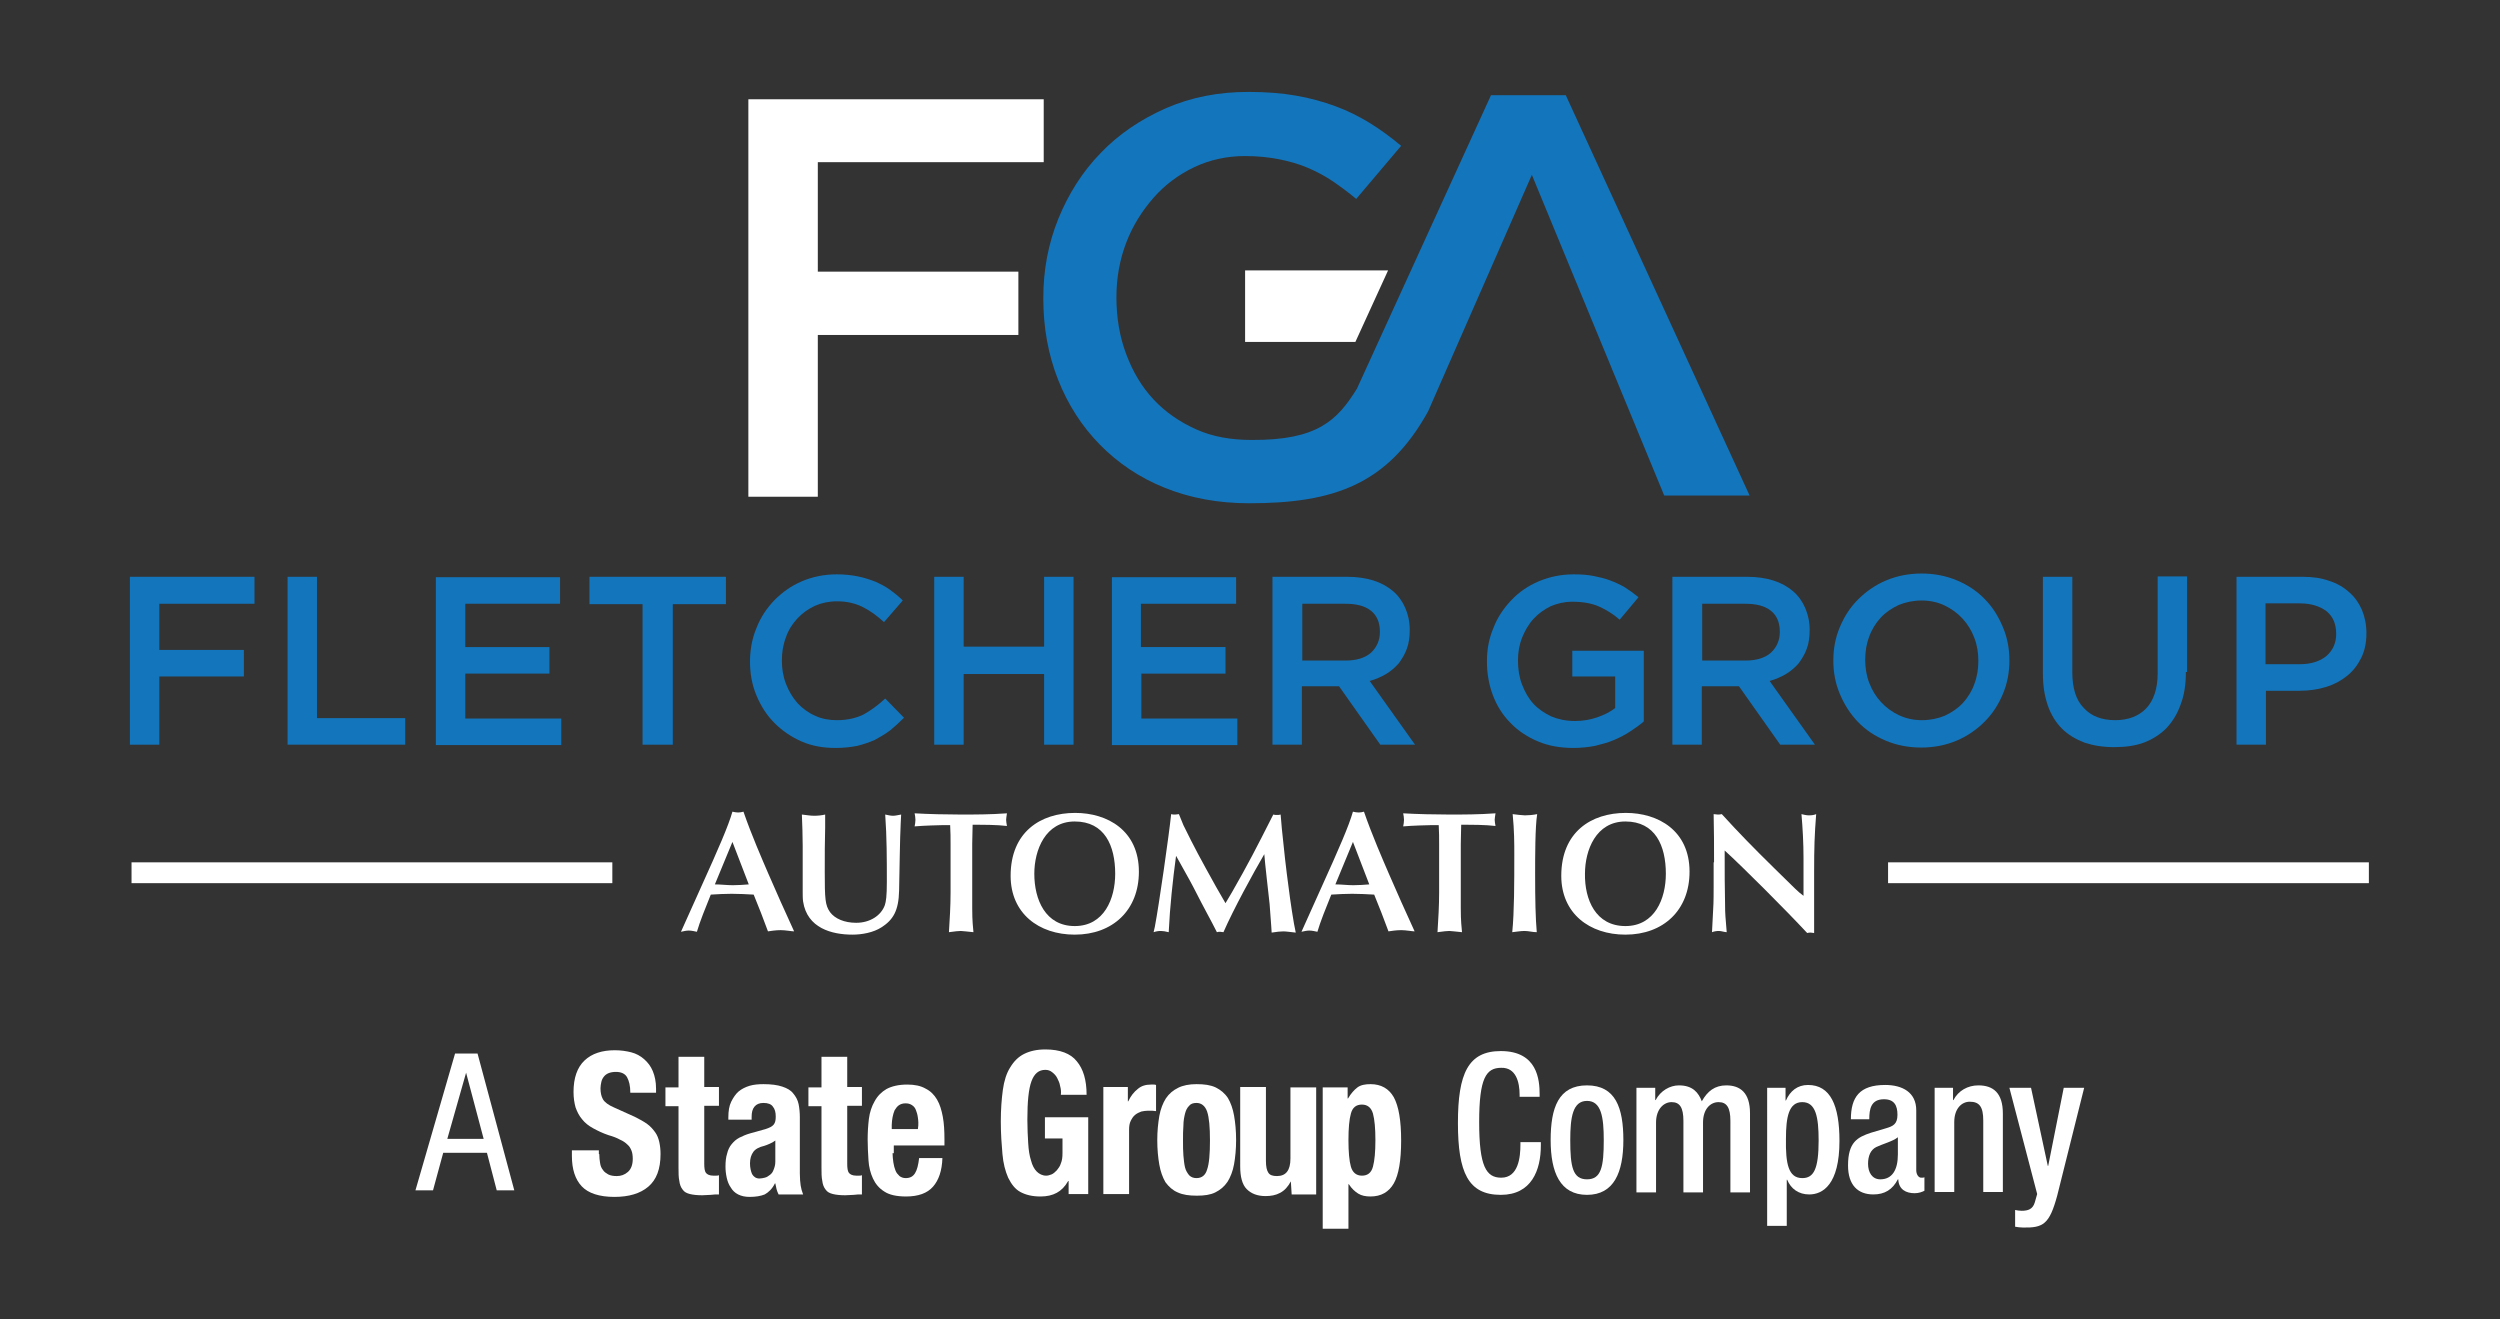
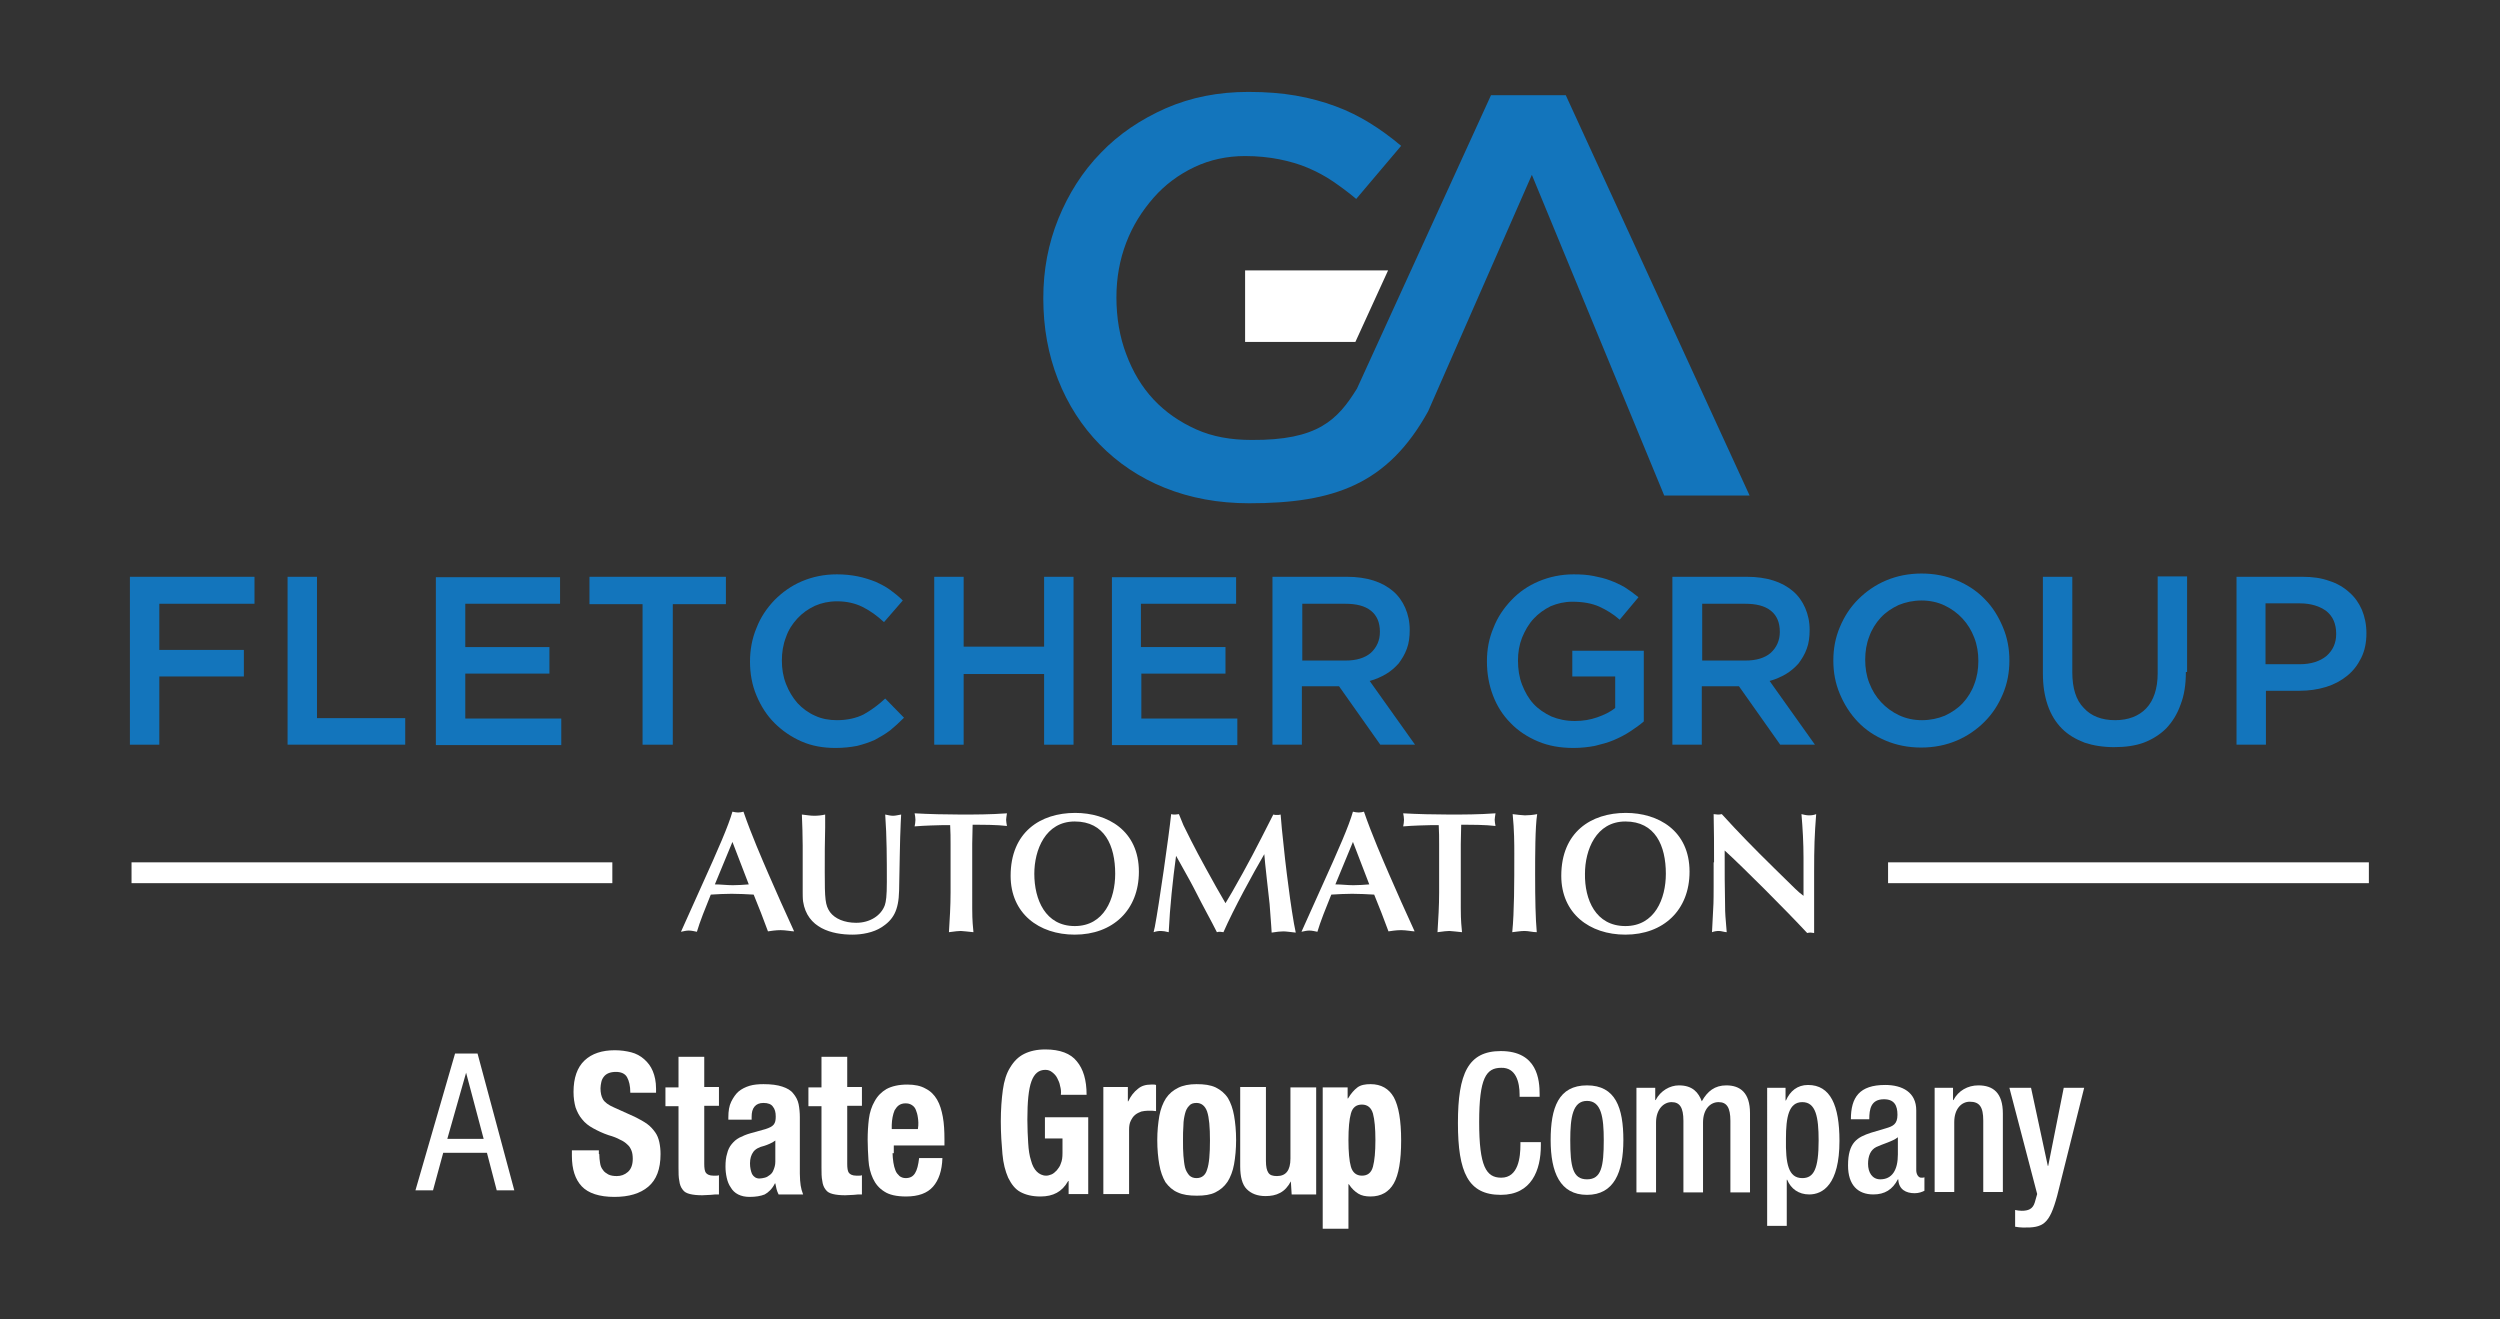
<svg xmlns="http://www.w3.org/2000/svg" version="1.0" id="Layer_1" x="0px" y="0px" viewBox="0 0 612 322.9" style="enable-background:new 0 0 612 322.9;" xml:space="preserve">
  <rect x="0" y="0" width="612" height="322.9" fill="#333333" stroke="none" />
  <style type="text/css">
	.st0{fill:#FFFFFF;}
	.st1{fill:#1375BC;}
</style>
  <g>
    <path class="st0" d="M111.4,257.9h5.5l9,33.5h-4.3l-2.4-9.2h-10.7l-2.5,9.2h-4.3C101.7,291.4,111.4,257.9,111.4,257.9z    M109.4,278.8h9l-4.3-16.2l0,0l-4.6,16.2H109.4z" />
    <g>
      <path class="st0" d="M146.7,282.5c0,0.8,0.1,1.6,0.2,2.2c0.1,0.7,0.3,1.2,0.7,1.7c0.3,0.5,0.8,0.8,1.3,1.1    c0.6,0.3,1.3,0.4,2.1,0.4c1,0,1.9-0.3,2.7-1c0.8-0.7,1.2-1.8,1.2-3.2c0-0.8-0.1-1.5-0.3-2s-0.5-1.1-1-1.5    c-0.5-0.5-1.1-0.9-1.8-1.2c-0.7-0.4-1.7-0.8-2.8-1.1c-1.5-0.5-2.7-1.1-3.8-1.7c-1.1-0.6-2-1.3-2.7-2.2c-0.7-0.8-1.2-1.8-1.6-2.9    c-0.3-1.1-0.5-2.3-0.5-3.8c0-3.4,0.9-6,2.7-7.7c1.8-1.7,4.3-2.5,7.4-2.5c1.5,0,2.8,0.2,4,0.5c1.2,0.3,2.3,0.9,3.2,1.7    c0.9,0.8,1.6,1.7,2.1,2.9c0.5,1.2,0.8,2.6,0.8,4.3v1h-6.3c0-1.7-0.3-2.9-0.8-3.8s-1.5-1.3-2.7-1.3c-0.7,0-1.3,0.1-1.8,0.3    c-0.5,0.2-0.9,0.5-1.2,0.9c-0.3,0.4-0.5,0.8-0.6,1.3c-0.1,0.5-0.2,1-0.2,1.5c0,1.1,0.2,2,0.6,2.7c0.4,0.7,1.3,1.4,2.7,2l5.1,2.3    c1.2,0.6,2.3,1.2,3.1,1.8c0.8,0.6,1.4,1.3,1.9,2c0.5,0.7,0.8,1.5,1,2.4c0.2,0.9,0.3,1.9,0.3,2.9c0,3.7-1,6.3-3,8    c-2,1.7-4.8,2.5-8.3,2.5c-3.7,0-6.4-0.9-8-2.6c-1.6-1.7-2.4-4.2-2.4-7.4v-1.4h6.6V282.5z" />
      <path class="st0" d="M172.4,258.6v7.5h3.6v4.6h-3.6v14.2c0,1,0.1,1.8,0.4,2.2c0.3,0.4,0.9,0.7,1.8,0.7c0.2,0,0.5,0,0.7,0    c0.2,0,0.5,0,0.7-0.1v4.7c-0.7,0-1.4,0-2,0.1c-0.7,0-1.3,0.1-2.1,0.1c-1.2,0-2.2-0.1-3-0.3c-0.8-0.2-1.4-0.5-1.8-1.1    c-0.4-0.5-0.7-1.2-0.8-2.1c-0.2-0.9-0.2-2-0.2-3.3v-15h-3.2v-4.6h3.2v-7.5H172.4z" />
      <path class="st0" d="M178.3,273.5c0-1.5,0.2-2.8,0.7-3.8c0.5-1,1.1-1.9,1.8-2.5s1.7-1.1,2.7-1.4c1-0.3,2.2-0.4,3.4-0.4    c1.9,0,3.4,0.2,4.6,0.6c1.2,0.4,2.1,0.9,2.7,1.7c0.6,0.7,1.1,1.6,1.3,2.6c0.2,1,0.3,2.1,0.3,3.2v13.8c0,1.2,0.1,2.2,0.2,2.9    c0.1,0.7,0.3,1.4,0.6,2.2h-6c-0.2-0.4-0.4-0.9-0.5-1.3s-0.2-0.9-0.3-1.4h-0.1c-0.7,1.4-1.6,2.2-2.5,2.7c-1,0.4-2.2,0.6-3.7,0.6    c-1.1,0-2-0.2-2.8-0.6c-0.8-0.4-1.4-1-1.8-1.7c-0.5-0.7-0.8-1.5-1-2.4c-0.2-0.9-0.3-1.8-0.3-2.7c0-1.2,0.1-2.3,0.4-3.2    c0.2-0.9,0.6-1.7,1.1-2.3s1.1-1.2,1.9-1.6c0.8-0.4,1.7-0.8,2.8-1.1l3.6-1c0.9-0.3,1.6-0.6,2-1.1s0.5-1.1,0.5-2    c0-1-0.2-1.8-0.7-2.4c-0.4-0.6-1.2-0.9-2.3-0.9c-1,0-1.7,0.3-2.2,0.9c-0.5,0.6-0.7,1.4-0.7,2.5v0.7h-5.7V273.5z M188.4,280    c-0.5,0.2-0.9,0.4-1.3,0.5c-1.3,0.3-2.2,0.8-2.7,1.5c-0.5,0.7-0.8,1.6-0.8,2.8c0,1,0.2,1.9,0.5,2.6c0.4,0.7,1,1.1,1.8,1.1    c0.4,0,0.9-0.1,1.3-0.2c0.5-0.1,0.9-0.4,1.3-0.7c0.4-0.3,0.7-0.7,0.9-1.3c0.2-0.5,0.4-1.1,0.4-1.9v-5.2    C189.4,279.5,188.9,279.8,188.4,280z" />
      <path class="st0" d="M207.4,258.6v7.5h3.6v4.6h-3.6v14.2c0,1,0.1,1.8,0.4,2.2c0.3,0.4,0.9,0.7,1.8,0.7c0.2,0,0.5,0,0.7,0    c0.2,0,0.5,0,0.7-0.1v4.7c-0.7,0-1.4,0-2,0.1c-0.7,0-1.3,0.1-2.1,0.1c-1.2,0-2.2-0.1-3-0.3c-0.8-0.2-1.4-0.5-1.8-1.1    c-0.4-0.5-0.7-1.2-0.8-2.1c-0.2-0.9-0.2-2-0.2-3.3v-15h-3.2v-4.6h3.2v-7.5H207.4z" />
      <path class="st0" d="M218.5,282.3c0,0.8,0.1,1.5,0.2,2.3c0.1,0.7,0.3,1.4,0.5,1.9c0.2,0.6,0.6,1,1,1.4c0.4,0.3,0.9,0.5,1.5,0.5    c1.1,0,1.8-0.4,2.3-1.2c0.5-0.8,0.8-2,1-3.7h5.7c-0.1,3.1-0.9,5.4-2.3,7c-1.4,1.6-3.6,2.4-6.6,2.4c-2.3,0-4.1-0.4-5.3-1.2    c-1.3-0.8-2.2-1.9-2.8-3.2c-0.6-1.3-1-2.8-1.1-4.5s-0.2-3.3-0.2-5c0-1.8,0.1-3.4,0.3-5.1c0.2-1.6,0.7-3.1,1.4-4.3    c0.7-1.3,1.7-2.3,2.9-3c1.3-0.7,3-1.1,5.1-1.1c1.8,0,3.3,0.3,4.5,1c1.2,0.6,2.1,1.5,2.8,2.7c0.7,1.2,1.1,2.6,1.4,4.2    s0.4,3.5,0.4,5.5v1.5h-12.4V282.3z M224.7,273.6c-0.1-0.8-0.3-1.4-0.5-1.9c-0.2-0.5-0.5-0.9-1-1.2s-0.9-0.4-1.6-0.4    c-0.6,0-1.2,0.2-1.6,0.5s-0.7,0.7-1,1.2c-0.2,0.5-0.4,1.1-0.5,1.7c-0.1,0.6-0.2,1.2-0.2,1.9v1h6.4    C224.9,275.2,224.8,274.3,224.7,273.6z" />
      <path class="st0" d="M259.5,265.8c-0.1-0.7-0.4-1.3-0.7-1.9c-0.3-0.6-0.7-1-1.2-1.4c-0.5-0.4-1-0.6-1.7-0.6    c-1.6,0-2.7,0.9-3.4,2.8c-0.7,1.9-1,5-1,9.4c0,2.1,0.1,4,0.2,5.7c0.1,1.7,0.3,3.1,0.7,4.3c0.3,1.2,0.8,2.1,1.4,2.7    c0.6,0.6,1.4,1,2.3,1c0.4,0,0.8-0.1,1.3-0.3c0.5-0.2,0.9-0.6,1.3-1c0.4-0.5,0.8-1,1-1.7c0.3-0.7,0.4-1.5,0.4-2.5v-3.6h-4.3v-5.2    h10.6v18.8h-4.8v-3.2h-0.1c-0.8,1.4-1.7,2.3-2.8,2.9c-1.1,0.6-2.4,0.9-4,0.9c-2,0-3.6-0.4-4.9-1.1c-1.3-0.7-2.2-1.9-3-3.5    c-0.7-1.6-1.2-3.5-1.4-5.8c-0.2-2.3-0.4-4.9-0.4-8c0-2.9,0.2-5.5,0.5-7.7c0.3-2.2,0.9-4.1,1.8-5.5c0.9-1.5,2-2.6,3.4-3.3    c1.4-0.7,3.1-1.1,5.2-1.1c3.6,0,6.2,1,7.7,2.9c1.6,1.9,2.4,4.6,2.4,8.2h-6.3C259.8,267.2,259.7,266.5,259.5,265.8z" />
      <path class="st0" d="M276.1,266.1v3.5h0.1c0.6-1.3,1.4-2.3,2.3-3c0.9-0.8,2-1.1,3.3-1.1c0.2,0,0.4,0,0.6,0c0.2,0,0.4,0,0.6,0.1    v6.4c-0.3,0-0.7-0.1-1-0.1c-0.3,0-0.6,0-1,0c-0.5,0-1.1,0.1-1.6,0.2c-0.5,0.2-1,0.4-1.5,0.8c-0.5,0.4-0.8,0.9-1.1,1.5    c-0.3,0.6-0.4,1.3-0.4,2.2v15.7h-6.3v-26.2H276.1z" />
      <path class="st0" d="M283.8,273.2c0.3-1.7,0.9-3.2,1.6-4.3c0.8-1.2,1.8-2,3-2.6c1.2-0.6,2.7-0.9,4.5-0.9c1.9,0,3.4,0.2,4.7,0.8    c1.2,0.6,2.2,1.4,3,2.6c0.7,1.2,1.2,2.6,1.5,4.3c0.3,1.7,0.5,3.7,0.5,6c0,2.2-0.2,4.2-0.5,5.9c-0.3,1.7-0.9,3.2-1.6,4.3    c-0.8,1.2-1.8,2-3,2.6c-1.2,0.6-2.7,0.8-4.5,0.8c-1.9,0-3.4-0.2-4.7-0.8c-1.2-0.5-2.2-1.4-3-2.5c-0.7-1.2-1.2-2.6-1.5-4.3    c-0.3-1.7-0.5-3.7-0.5-6C283.3,276.9,283.5,275,283.8,273.2z M289.7,282.9c0.1,1.1,0.2,2.1,0.4,2.9c0.2,0.8,0.6,1.4,1,1.9    c0.5,0.5,1.1,0.7,1.8,0.7c1.3,0,2.2-0.7,2.6-2.1c0.5-1.4,0.7-3.8,0.7-7.1s-0.2-5.6-0.7-7.1c-0.5-1.4-1.4-2.1-2.6-2.1    c-0.8,0-1.4,0.2-1.8,0.7c-0.5,0.5-0.8,1.1-1,1.9c-0.2,0.8-0.4,1.8-0.4,2.9c-0.1,1.1-0.1,2.4-0.1,3.7S289.6,281.8,289.7,282.9z" />
      <path class="st0" d="M316,289.2c-0.7,1.3-1.5,2.2-2.6,2.8c-1.1,0.6-2.3,0.8-3.6,0.8c-2,0-3.5-0.6-4.6-1.7c-1.1-1.1-1.6-3-1.6-5.6    v-19.4h6.3v18.1c0,1.4,0.2,2.3,0.6,2.9s1.1,0.8,2.1,0.8c2.2,0,3.3-1.4,3.3-4.3v-17.4h6.3v26.2h-6L316,289.2L316,289.2z" />
      <path class="st0" d="M329.9,266.1v2.8h0.1c0.7-1.2,1.5-2.1,2.3-2.7s1.9-0.8,3.2-0.8c2.6,0,4.5,1.1,5.7,3.2    c1.2,2.2,1.8,5.7,1.8,10.6s-0.6,8.4-1.8,10.5c-1.2,2.1-3.1,3.2-5.7,3.2c-1.2,0-2.2-0.2-3-0.7c-0.8-0.5-1.6-1.2-2.3-2.3h-0.1v10.9    h-6.3v-34.6H329.9z M330.7,285.6c0.4,1.4,1.3,2.2,2.7,2.2c1.4,0,2.3-0.7,2.7-2.2s0.6-3.6,0.6-6.5s-0.2-5-0.6-6.5    c-0.4-1.4-1.3-2.2-2.7-2.2c-1.4,0-2.3,0.7-2.7,2.2c-0.4,1.4-0.6,3.6-0.6,6.5S330.3,284.2,330.7,285.6z" />
    </g>
    <g>
      <path class="st0" d="M377.2,279.7v0.7c0,6.1-2.3,12.1-9.8,12.1c-8,0-10.5-5.5-10.5-17.6c0-12.1,2.5-17.6,10.5-17.6    c9,0,9.5,7.1,9.5,10.6v0.6H372V268c0-3.1-0.9-6.7-4.5-6.6c-3.7,0-5.4,2.5-5.4,13.3s1.7,13.6,5.4,13.6c4.2,0,4.7-5,4.7-8.1v-0.6    H377.2z" />
      <path class="st0" d="M388.5,265.7c7,0,8.9,5.5,8.9,13.4s-2.3,13.4-8.9,13.4c-6.6,0-8.9-5.5-8.9-13.4S381.5,265.7,388.5,265.7z     M388.5,288.7c3.5,0,4.1-3.1,4.1-9.6c0-5.6-0.6-9.6-4.1-9.6c-3.5,0-4.1,4-4.1,9.6C384.4,285.6,385,288.7,388.5,288.7z" />
      <path class="st0" d="M400.7,266.3h4.5v3h0.1c1.2-2.3,3.5-3.6,5.7-3.6c3.4,0,4.8,1.8,5.6,3.9c1.4-2.5,3.2-3.9,6-3.9    c3.4,0,5.8,1.8,5.8,6.8v19.4h-4.8v-17.5c0-3.3-0.9-4.6-2.9-4.6s-3.8,1.7-3.8,5v17.1h-4.8v-17.5c0-3.3-0.9-4.6-2.9-4.6    c-1.9,0-3.8,1.7-3.8,5v17.1h-4.8V266.3z" />
      <path class="st0" d="M432.6,266.3h4.5v3.1h0.1c1-2.3,2.8-3.8,5.4-3.8c5.5,0,7.7,5,7.7,13.7c0,10.7-4.1,13.1-7.4,13.1    c-2.6,0-4.5-1.4-5.4-3.6h-0.1v11.3h-4.8V266.3z M441.2,288.4c2.8,0,4-2.2,4-9.2c0-5.8-0.7-9.4-4-9.4c-3.3,0-4,3.6-4,9    C437.1,284.9,437.8,288.4,441.2,288.4z" />
      <path class="st0" d="M469.1,286.5c0,0.9,0.5,1.8,1.2,1.8c0.3,0,0.6,0,0.8-0.1v3.3c-0.6,0.3-1.4,0.6-2.4,0.6c-2.1,0-3.9-0.9-4-3.4    h-0.1c-1.3,2.5-3.2,3.7-6,3.7c-3.8,0-6.2-2.3-6.2-7.1c0-5.7,2.3-6.9,5.6-8l3.7-1.1c1.7-0.5,2.8-1,2.8-3.3c0-2.3-0.8-3.8-3.3-3.8    c-3.2,0-3.6,2.4-3.6,4.9h-4.5c0-5.4,2.1-8.4,8.4-8.4c4.2,0,7.6,1.8,7.6,6.2V286.5z M464.6,278.4c-1.2,1-3.9,1.7-5.3,2.4    c-1.4,0.7-2,2.2-2,4.1c0,2.1,1,3.8,3,3.8c2.9,0,4.3-2.3,4.3-6.1V278.4z" />
      <path class="st0" d="M473.6,266.3h4.5v3h0.1c1.2-2.3,3.5-3.6,6.1-3.6c3.6,0,6,1.8,6,6.9v19.2h-4.8v-17.5c0-3.3-0.9-4.6-3.3-4.6    c-2,0-3.8,1.7-3.8,5v17.1h-4.8V266.3z" />
      <path class="st0" d="M497.2,266.3l4.1,19.1h0.1l3.8-19.1h5l-6.6,26.4c-1.9,7-3.4,7.9-8.4,7.8c-0.6,0-1.3-0.1-1.9-0.2v-4.1    c0.5,0.1,1,0.2,1.6,0.2c1.6,0,2.7-0.4,3.2-2l0.6-2.1l-6.8-26H497.2z" />
    </g>
  </g>
  <g>
    <g>
      <rect x="32.2" y="211.1" class="st0" width="117.7" height="5.1" />
      <rect x="462.2" y="211.1" class="st0" width="117.7" height="5.1" />
    </g>
    <g>
      <path class="st0" d="M186.3,223.5l-1.8-4.5c-1.8-0.1-3.6-0.2-5.4-0.2c-1.7,0-3.4,0.1-5.1,0.2c-1.3,3.2-2.7,6.7-3.4,9.1    c-0.5-0.1-1.3-0.3-2-0.3c-0.7,0-1.3,0.2-1.9,0.3l4.9-10.9c4.3-9.5,6.7-15,7.7-18.5c0.5,0.1,0.9,0.2,1.4,0.2c0.5,0,0.9-0.1,1.3-0.2    c2,5.8,4.6,11.7,6.1,15.2c1.6,3.7,4.4,10,6.3,14.1c-0.6,0-2.1-0.3-3.3-0.3c-1.2,0-2.4,0.2-3.1,0.3L186.3,223.5z M179.3,206.1    l-4.3,10.4c1.5,0,2.9,0.2,4.4,0.2c1.3,0,2.6-0.1,3.9-0.2L179.3,206.1z" />
      <path class="st0" d="M202,202.5c-0.1,3.2-0.1,7.2-0.1,10.9c0,6.7,0.1,8.2,1.3,9.9c1.2,1.6,3.5,2.6,6.4,2.6c3.4,0,6.1-1.8,7-4.3    c0.3-0.9,0.5-2.2,0.5-5.7c0-5.5,0-11-0.4-16.5c0.6,0.1,1.2,0.3,1.9,0.3c0.7,0,1.3-0.2,2-0.3l-0.1,2c-0.2,3.6-0.3,12.3-0.4,16.6    c-0.1,5-1.5,7.2-4.3,9c-2,1.3-4.8,1.8-7.1,1.8c-5.1,0-11.1-1.6-12.1-8.1c-0.1-0.6-0.1-1.9-0.1-2.2v-11.5c0-2.1-0.1-5.4-0.2-7.6    c1,0.1,2,0.3,3,0.3c0.9,0,1.9-0.1,2.7-0.3L202,202.5z" />
      <path class="st0" d="M238,222.4c0,3.2,0.2,4.6,0.3,5.8c-1.2-0.1-2.6-0.3-3.1-0.3c-0.7,0-1.3,0.1-2.9,0.3c0.2-3.2,0.4-6.4,0.4-9.7    l0-11.8c0-1.6,0-3-0.1-4.7h-2.1c-0.4,0-4.4,0.1-6.6,0.3c0.1-0.5,0.2-1.1,0.2-1.6c0-0.5-0.1-1.1-0.2-1.6c3.3,0.2,8,0.3,11.3,0.3    c3.5,0,7.2,0,11.3-0.3c-0.1,0.7-0.2,1.3-0.2,1.6c0,0.5,0.1,0.8,0.2,1.5c-2.5-0.3-5.5-0.3-8.4-0.3c0,1.5-0.1,3.1-0.1,4.7V222.4z" />
      <path class="st0" d="M278.8,213.4c0,9.4-6.4,15.4-15.7,15.4c-8.8,0-15.7-5.2-15.7-14.4c0-10.7,7.3-15.4,15.8-15.4    C271.1,199,278.8,203.3,278.8,213.4z M263.1,226.7c7.2,0,9.9-6.7,9.9-12.8c0-6.9-2.6-12.8-9.9-12.8c-7.2,0-9.9,7-9.9,12.8    C253.2,220.2,255.9,226.7,263.1,226.7z" />
      <path class="st0" d="M289.7,202c2.8,5.7,4,7.9,8,15.1l2.3,4l1.6-2.7c4-7,5.8-10.5,10.1-19c0.3,0.1,0.6,0.1,0.9,0.1    c0.3,0,0.6,0,0.9-0.1l0.3,3.5c0.5,5,1,9.6,1.7,14.7c0.3,2.5,1.2,8.6,1.7,10.7c-1-0.1-2.4-0.3-3-0.3c-0.8,0-1.6,0.1-2.9,0.3    l-0.1-1.6c-0.1-0.8-0.3-4.6-0.4-5.4c-0.2-1.9-1.2-10.5-1.3-12.2c-2.8,4.8-7.5,13.4-10,19.1c-0.3,0-0.5-0.1-0.8-0.1    c-0.3,0-0.5,0-0.8,0.1c-1.6-3.2-2.7-5-5.8-11.1c-0.6-1.2-3.6-6.5-4.2-7.6c-0.8,5.9-1.5,12.4-1.8,18.7c-0.8-0.2-1.4-0.3-1.9-0.3    c-0.7,0-1.2,0.1-1.8,0.3l0.3-1.3c1-5.2,3.5-22.7,4-27.6c0.3,0.1,0.6,0.1,1,0.1c0.3,0,0.6-0.1,0.9-0.1L289.7,202z" />
      <path class="st0" d="M338.2,223.5l-1.8-4.5c-1.8-0.1-3.6-0.2-5.4-0.2c-1.7,0-3.4,0.1-5.1,0.2c-1.3,3.2-2.7,6.7-3.4,9.1    c-0.5-0.1-1.3-0.3-2-0.3c-0.7,0-1.3,0.2-1.9,0.3l4.9-10.9c4.3-9.5,6.7-15,7.7-18.5c0.5,0.1,0.9,0.2,1.4,0.2c0.5,0,0.9-0.1,1.3-0.2    c2,5.8,4.6,11.7,6.1,15.2c1.6,3.7,4.4,10,6.3,14.1c-0.6,0-2.1-0.3-3.3-0.3c-1.2,0-2.4,0.2-3.1,0.3L338.2,223.5z M331.2,206.1    l-4.3,10.4c1.5,0,2.9,0.2,4.4,0.2c1.3,0,2.6-0.1,3.9-0.2L331.2,206.1z" />
      <path class="st0" d="M357.6,222.4c0,3.2,0.2,4.6,0.3,5.8c-1.2-0.1-2.6-0.3-3.1-0.3c-0.7,0-1.3,0.1-2.9,0.3    c0.2-3.2,0.4-6.4,0.4-9.7l0-11.8c0-1.6,0-3-0.1-4.7h-2.1c-0.4,0-4.4,0.1-6.6,0.3c0.1-0.5,0.2-1.1,0.2-1.6c0-0.5-0.1-1.1-0.2-1.6    c3.3,0.2,8,0.3,11.3,0.3c3.5,0,7.2,0,11.3-0.3c-0.1,0.7-0.2,1.3-0.2,1.6c0,0.5,0.1,0.8,0.2,1.5c-2.5-0.3-5.5-0.3-8.4-0.3    c0,1.5-0.1,3.1-0.1,4.7V222.4z" />
      <path class="st0" d="M370.3,199.3c0.8,0.1,2.4,0.3,3,0.3c0.9,0,2-0.1,3-0.3c-0.5,3.1-0.5,10.4-0.5,14.7c0,6.3,0.1,10.8,0.4,14.2    c-1,0-2-0.3-3-0.3c-0.9,0-2.1,0.2-3,0.3c0.5-5,0.5-12,0.5-19.2C370.7,206.4,370.7,203.4,370.3,199.3z" />
      <path class="st0" d="M413.6,213.4c0,9.4-6.4,15.4-15.7,15.4c-8.8,0-15.7-5.2-15.7-14.4c0-10.7,7.3-15.4,15.8-15.4    C405.9,199,413.6,203.3,413.6,213.4z M397.9,226.7c7.2,0,9.9-6.7,9.9-12.8c0-6.9-2.6-12.8-9.9-12.8c-7.2,0-9.9,7-9.9,12.8    C387.9,220.2,390.6,226.7,397.9,226.7z" />
      <path class="st0" d="M419.6,211.1c0-4,0-7.9-0.1-11.8c0.3,0,0.7,0.1,1,0.1c0.3,0,0.6,0,1-0.1c4,4.4,7.8,8.3,12.9,13.3l5,4.9    c0.8,0.8,1.2,1.1,2.1,1.8V210c0-3.6-0.2-7.2-0.5-10.7c0.5,0.1,1.1,0.3,1.8,0.3c0.8,0,1.3-0.1,1.8-0.3c-0.4,5.1-0.5,8.1-0.5,14.2    c0,2.4,0,8.5,0,10.7c0,0.9,0,3.1,0,4.2c-0.3,0-0.6-0.1-0.8-0.1c-0.3,0-0.6,0-0.9,0.1c-5.4-5.8-15.7-16.1-20.2-20.2    c0,5.7,0,8.8,0.1,13.3c0,2.4,0.1,2.9,0.4,6.7c-0.5,0-1.3-0.3-1.9-0.3c-0.6,0-1.2,0.1-1.7,0.3l0.3-5.9c0.1-1.1,0.1-4.3,0.1-5.5    V211.1z" />
    </g>
    <g>
      <path class="st1" d="M62.4,147.8H39v11.3h20.7v6.5H39v16.7h-7.2v-41.1h30.5V147.8z" />
      <path class="st1" d="M70.4,141.2h7.2v34.6h21.6v6.5H70.4V141.2z" />
      <path class="st1" d="M137.2,147.8h-23.3v10.6h20.6v6.5h-20.6v11h23.5v6.5h-30.7v-41.1h30.4V147.8z" />
      <path class="st1" d="M164.6,182.3h-7.3v-34.4h-13v-6.7h33.4v6.7h-13V182.3z" />
      <path class="st1" d="M217.9,178.8c-1.2,0.9-2.4,1.6-3.7,2.3c-1.3,0.6-2.8,1.1-4.4,1.5c-1.6,0.3-3.3,0.5-5.3,0.5    c-3,0-5.8-0.5-8.3-1.6c-2.5-1.1-4.7-2.6-6.6-4.5c-1.9-1.9-3.3-4.1-4.4-6.7c-1.1-2.6-1.6-5.4-1.6-8.3c0-2.9,0.5-5.7,1.6-8.3    c1-2.6,2.5-4.8,4.4-6.8c1.9-1.9,4.1-3.5,6.7-4.6c2.6-1.1,5.4-1.7,8.6-1.7c1.9,0,3.6,0.2,5.1,0.5c1.5,0.3,3,0.8,4.3,1.3    c1.3,0.6,2.5,1.2,3.6,2c1.1,0.8,2.1,1.6,3.1,2.6l-4.6,5.3c-1.6-1.5-3.4-2.8-5.2-3.7c-1.8-0.9-3.9-1.4-6.3-1.4    c-2,0-3.8,0.4-5.4,1.1c-1.7,0.8-3.1,1.8-4.3,3.1c-1.2,1.3-2.2,2.8-2.8,4.6c-0.7,1.8-1,3.7-1,5.7c0,2,0.3,3.9,1,5.7    c0.7,1.8,1.6,3.3,2.8,4.7c1.2,1.3,2.7,2.4,4.3,3.1c1.7,0.8,3.5,1.1,5.4,1.1c2.5,0,4.7-0.5,6.5-1.4c1.8-1,3.6-2.3,5.3-3.9l4.6,4.7    C220.1,176.9,219,177.9,217.9,178.8z" />
      <path class="st1" d="M235.9,165v17.3h-7.2v-41.1h7.2v17.1h19.7v-17.1h7.2v41.1h-7.2V165H235.9z" />
      <path class="st1" d="M302.6,147.8h-23.3v10.6H300v6.5h-20.6v11h23.5v6.5h-30.7v-41.1h30.4V147.8z" />
      <path class="st1" d="M337.9,182.3L327.8,168h-9.1v14.3h-7.2v-41.1h18.3c2.3,0,4.5,0.3,6.4,0.9c1.9,0.6,3.5,1.5,4.8,2.6    c1.3,1.1,2.3,2.5,3,4.1c0.7,1.6,1.1,3.4,1.1,5.4c0,1.7-0.2,3.3-0.7,4.6c-0.5,1.4-1.2,2.5-2,3.6c-0.9,1-1.9,1.9-3.1,2.6    c-1.2,0.7-2.5,1.3-4,1.7l11.1,15.6H337.9z M337.8,154.7c0-2.3-0.7-4-2.2-5.2c-1.5-1.2-3.6-1.7-6.3-1.7h-10.5v13.9h10.6    c2.6,0,4.7-0.6,6.2-1.9C337,158.5,337.8,156.8,337.8,154.7z" />
      <path class="st1" d="M399,179.1c-1.2,0.8-2.6,1.5-4,2.1c-1.4,0.6-3,1-4.6,1.4c-1.6,0.3-3.4,0.5-5.2,0.5c-3.2,0-6.1-0.5-8.7-1.6    c-2.6-1.1-4.9-2.6-6.7-4.5c-1.9-1.9-3.3-4.1-4.3-6.7c-1-2.6-1.5-5.4-1.5-8.4c0-2.9,0.5-5.6,1.6-8.2c1-2.6,2.5-4.8,4.4-6.8    s4.1-3.5,6.7-4.6c2.6-1.1,5.5-1.7,8.5-1.7c1.8,0,3.4,0.1,4.9,0.4c1.5,0.3,2.8,0.6,4.1,1.1c1.3,0.5,2.4,1,3.6,1.7    c1.1,0.7,2.2,1.5,3.3,2.4l-4.6,5.5c-0.8-0.7-1.6-1.3-2.4-1.8c-0.8-0.5-1.7-1-2.6-1.4c-0.9-0.4-1.9-0.7-3-0.9    c-1.1-0.2-2.3-0.3-3.6-0.3c-1.9,0-3.6,0.4-5.3,1.1c-1.6,0.8-3,1.8-4.2,3.1c-1.2,1.3-2.1,2.9-2.8,4.6c-0.7,1.8-1,3.6-1,5.6    c0,2.1,0.3,4.1,1,5.9c0.7,1.8,1.6,3.4,2.8,4.7c1.2,1.3,2.7,2.3,4.4,3.1c1.7,0.7,3.6,1.1,5.7,1.1c2,0,3.8-0.3,5.5-0.9    c1.7-0.6,3.2-1.3,4.4-2.3v-7.7h-10.5v-6.3h17.5v17.3C401.4,177.5,400.2,178.3,399,179.1z" />
      <path class="st1" d="M435.8,182.3L425.7,168h-9.1v14.3h-7.2v-41.1h18.3c2.3,0,4.5,0.3,6.4,0.9c1.9,0.6,3.5,1.5,4.8,2.6    c1.3,1.1,2.3,2.5,3,4.1c0.7,1.6,1.1,3.4,1.1,5.4c0,1.7-0.2,3.3-0.7,4.6c-0.5,1.4-1.2,2.5-2,3.6c-0.9,1-1.9,1.9-3.1,2.6    c-1.2,0.7-2.5,1.3-4,1.7l11.1,15.6H435.8z M435.7,154.7c0-2.3-0.7-4-2.2-5.2c-1.5-1.2-3.6-1.7-6.3-1.7h-10.5v13.9h10.6    c2.6,0,4.7-0.6,6.2-1.9C434.9,158.5,435.7,156.8,435.7,154.7z" />
      <path class="st1" d="M491.9,161.7c0,2.9-0.5,5.6-1.6,8.2c-1.1,2.6-2.5,4.8-4.5,6.8c-1.9,1.9-4.2,3.5-6.8,4.6    c-2.6,1.1-5.5,1.7-8.7,1.7s-6.1-0.6-8.7-1.7c-2.6-1.1-4.9-2.6-6.8-4.6s-3.3-4.2-4.4-6.8c-1.1-2.6-1.6-5.3-1.6-8.2    c0-2.9,0.5-5.6,1.6-8.2c1.1-2.6,2.5-4.8,4.5-6.8c1.9-1.9,4.2-3.5,6.8-4.6c2.6-1.1,5.5-1.7,8.7-1.7c3.2,0,6.1,0.6,8.7,1.7    c2.6,1.1,4.9,2.6,6.8,4.6c1.9,1.9,3.3,4.2,4.4,6.8C491.4,156.1,491.9,158.8,491.9,161.7z M484.3,161.8c0-2-0.3-3.9-1-5.7    c-0.7-1.8-1.6-3.3-2.9-4.7c-1.2-1.3-2.7-2.4-4.4-3.2c-1.7-0.8-3.6-1.2-5.6-1.2c-2,0-3.9,0.4-5.6,1.1c-1.7,0.8-3.2,1.8-4.4,3.1    c-1.2,1.3-2.2,2.9-2.8,4.6c-0.7,1.8-1,3.7-1,5.7c0,2,0.3,3.9,1,5.7c0.7,1.8,1.6,3.3,2.9,4.7c1.2,1.3,2.7,2.4,4.4,3.2    c1.7,0.8,3.6,1.2,5.6,1.2c2,0,3.9-0.4,5.6-1.1c1.7-0.8,3.2-1.8,4.4-3.1c1.2-1.3,2.2-2.9,2.8-4.6    C484,165.7,484.3,163.8,484.3,161.8z" />
      <path class="st1" d="M535.1,164.5c0,3.1-0.4,5.7-1.3,8c-0.8,2.3-2,4.2-3.5,5.8c-1.5,1.5-3.4,2.7-5.5,3.5c-2.2,0.8-4.6,1.1-7.3,1.1    c-2.7,0-5.1-0.4-7.2-1.1c-2.1-0.8-4-1.9-5.5-3.4c-1.5-1.5-2.7-3.4-3.5-5.7c-0.8-2.3-1.2-4.9-1.2-7.8v-23.7h7.2v23.4    c0,3.8,0.9,6.8,2.8,8.7c1.8,2,4.4,3,7.7,3c3.2,0,5.8-1,7.6-2.9c1.8-1.9,2.8-4.8,2.8-8.6v-23.7h7.2V164.5z" />
      <path class="st1" d="M579.3,155c0,2.3-0.4,4.3-1.3,6.1c-0.9,1.8-2,3.2-3.5,4.4c-1.5,1.2-3.2,2.1-5.2,2.7c-2,0.6-4.1,0.9-6.4,0.9    h-8.2v13.2h-7.2v-41.1h16.2c2.4,0,4.6,0.3,6.5,1c1.9,0.6,3.6,1.6,4.9,2.8c1.4,1.2,2.4,2.7,3.1,4.3    C578.9,151,579.3,152.9,579.3,155z M571.9,155.2c0-2.5-0.8-4.3-2.4-5.6c-1.6-1.2-3.8-1.9-6.5-1.9h-8.4v14.9h8.4    c2.7,0,4.9-0.7,6.5-2C571.1,159.2,571.9,157.4,571.9,155.2z" />
    </g>
    <g>
-       <path class="st0" d="M255.5,39.7h-55.3v26.8h49.1V82h-49.1v39.6h-17V24.3h72.3V39.7z" />
-     </g>
+       </g>
    <g>
      <path class="st1" d="M332.2,95.1L365,23.3h18.3l45,98h-20.9l-32.4-78.5l-25.4,57.9c-9.9,17.9-23.1,22.5-43.8,22.5    c-7.6,0-14.5-1.3-20.7-3.8c-6.2-2.5-11.5-6.1-15.9-10.6c-4.4-4.5-7.8-9.8-10.2-15.9c-2.4-6.1-3.6-12.7-3.6-19.9    c0-6.9,1.2-13.3,3.7-19.5c2.5-6.1,5.9-11.5,10.4-16.1c4.4-4.6,9.8-8.2,15.9-10.9c6.2-2.7,12.9-4,20.2-4c4.3,0,8.1,0.3,11.6,0.9    c3.5,0.6,6.7,1.5,9.7,2.6c3,1.1,5.8,2.5,8.4,4.1c2.6,1.6,5.2,3.5,7.7,5.6L332,48.7c-1.9-1.6-3.8-3-5.7-4.3c-1.9-1.3-4-2.4-6.1-3.3    c-2.1-0.9-4.5-1.6-7-2.1c-2.5-0.5-5.4-0.8-8.4-0.8c-4.4,0-8.6,0.9-12.4,2.7c-3.8,1.8-7.2,4.3-10,7.5c-2.8,3.2-5.1,6.8-6.7,11    c-1.6,4.2-2.4,8.6-2.4,13.4c0,5,0.8,9.7,2.4,13.9c1.6,4.3,3.8,8,6.7,11.1c2.9,3.1,6.4,5.5,10.4,7.3c4,1.8,8.5,2.6,13.6,2.6    C322.5,107.8,327.4,102.9,332.2,95.1z" />
    </g>
    <polygon class="st0" points="304.8,66.2 304.8,83.7 331.8,83.7 339.8,66.2  " />
  </g>
</svg>